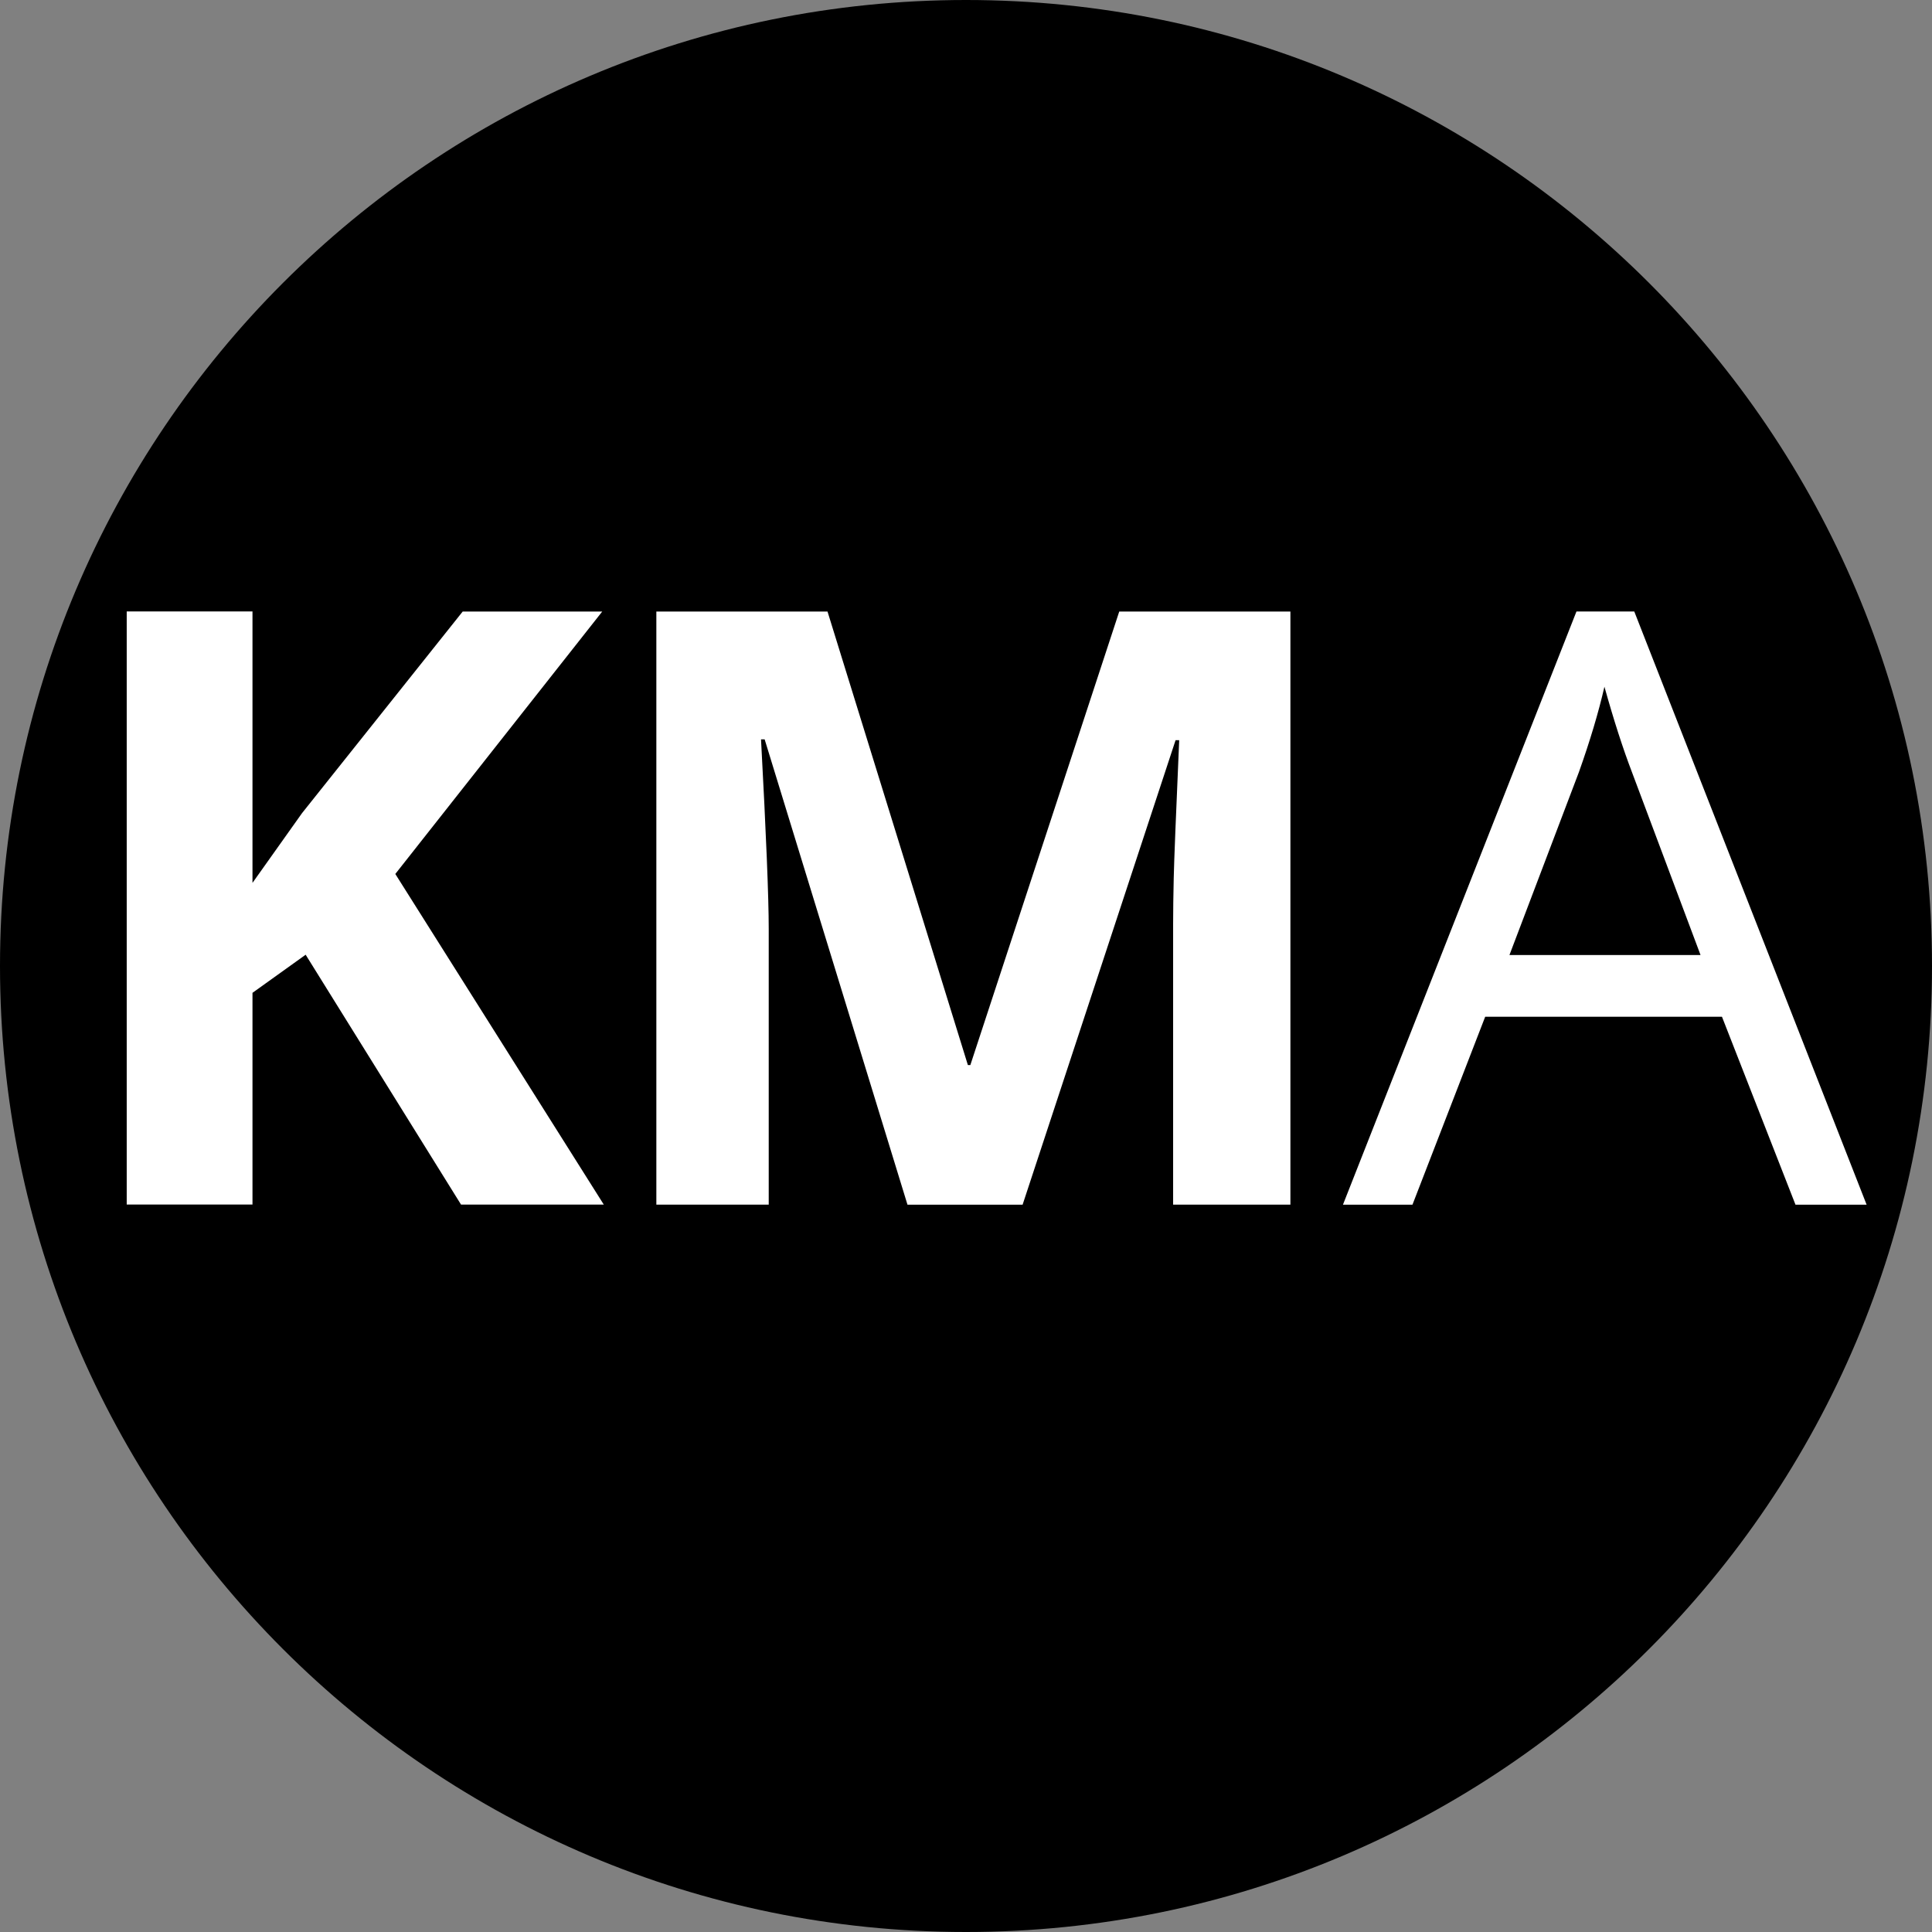
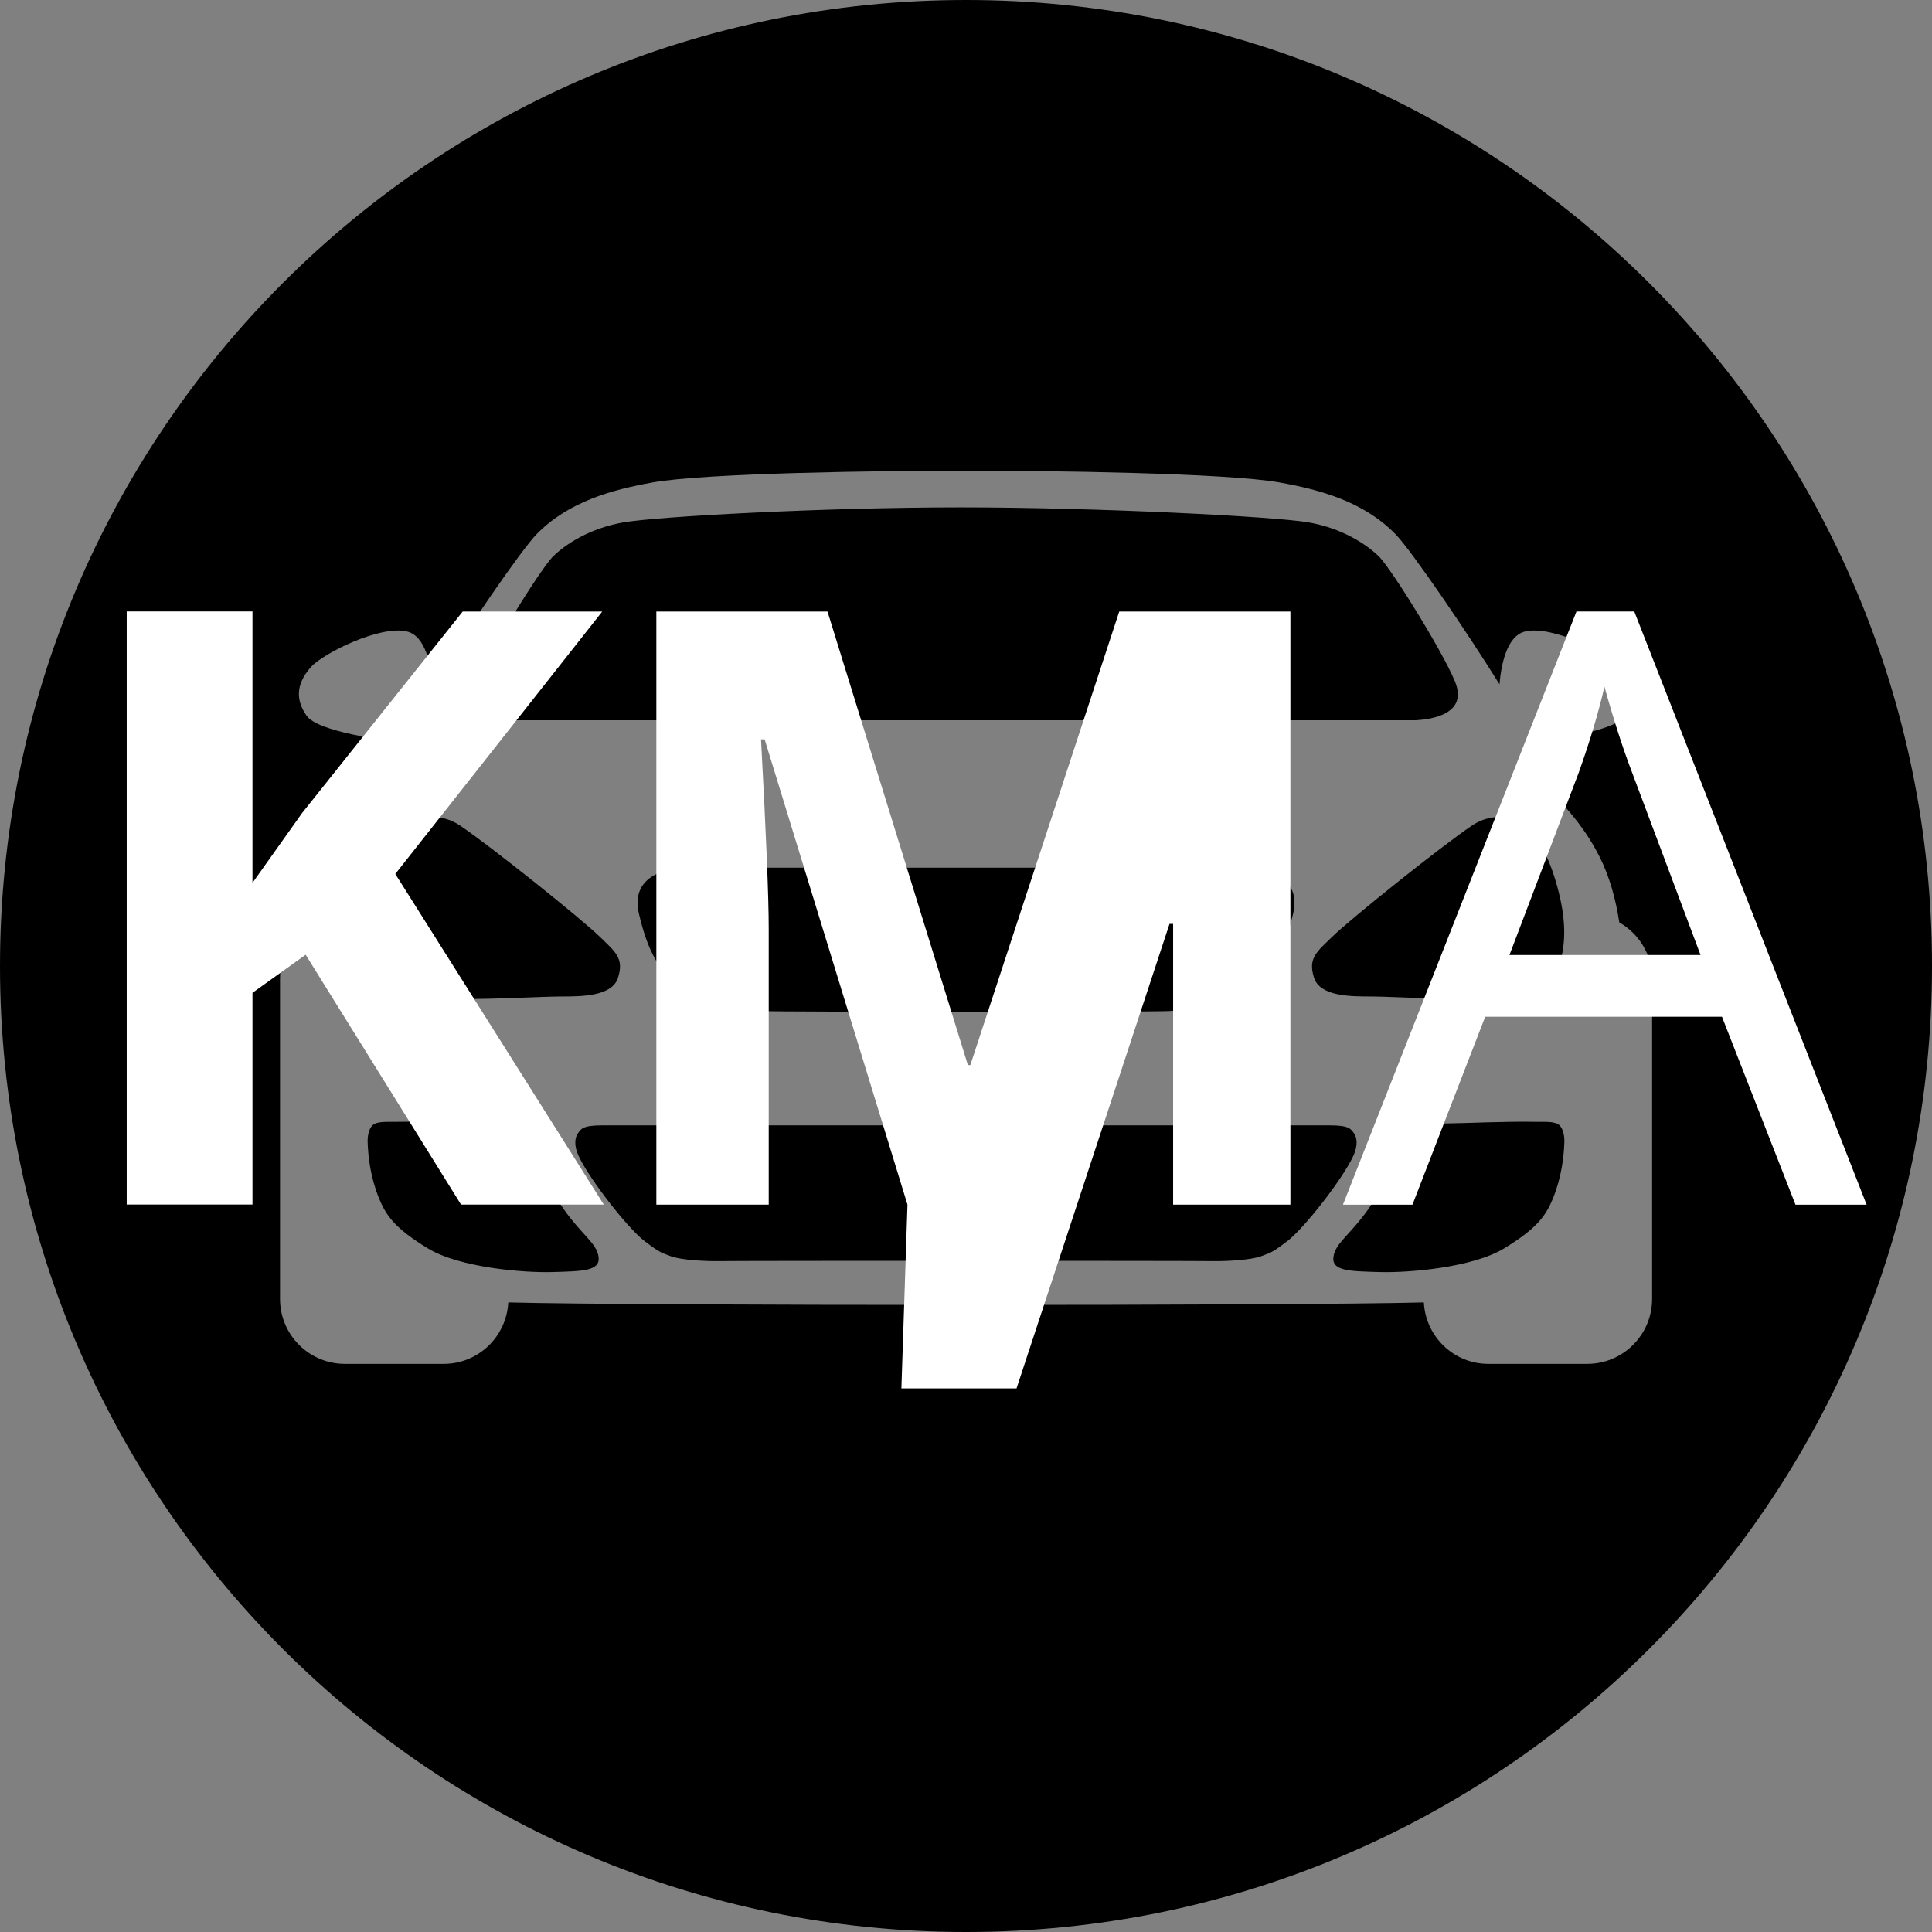
<svg xmlns="http://www.w3.org/2000/svg" id="Layer_1" viewBox="0 0 512 512">
  <rect x="0" y="0" width="512" height="512" fill="#808080" stroke="none" />
  <defs>
    <style>
      .cls-1 {
        fill: #fff;
      }
    </style>
  </defs>
  <path d="M256,0C114.62,0,0,114.62,0,256s114.62,256,256,256,256-114.62,256-256S397.38,0,256,0ZM163.77,259.13c1.69-5.19-.75-6.91-4.75-10.82-5.06-4.94-29.34-24.32-37.06-29.5-6.28-4.21-12.7-1.88-15.35,1.18-2.15,2.48-4.96,6.42-7.32,15.08-2.36,8.66-2.13,14.44-.94,19.17,1.18,4.72,3.94,8.27,11.42,9.84,7.48,1.57,33.07,0,38.58,0s13.8.07,15.43-4.95ZM137.11,298.8c1.2,1.02,1.65,2.36,2.49,4.06,2.22,4.5,6.13,12.36,9.69,17.44,4.9,7,8.87,9.11,9.34,12.84.47,3.74-4.44,3.74-12.14,3.97-7.71.23-24.75-1.17-33.15-6.3-8.41-5.14-10.92-8.43-12.85-13.13-2.28-5.56-2.93-10.97-3.06-14.96-.07-2.07.49-3.8,1.35-4.56,1.21-1.07,3.88-.81,6.13-.86,8.34-.16,17.95.36,24.08.43,4.44.05,6.92.04,8.12,1.07ZM363.66,264.08c5.51,0,31.1,1.57,38.58,0,7.48-1.57,10.23-5.12,11.42-9.84,1.18-4.72,1.42-10.51-.94-19.17-2.36-8.66-5.18-12.6-7.32-15.08-2.65-3.07-9.07-5.39-15.35-1.18-7.72,5.18-32,24.56-37.06,29.5-4,3.91-6.44,5.63-4.75,10.82,1.63,5.02,9.92,4.95,15.43,4.95ZM383.01,297.73c6.13-.07,15.74-.59,24.08-.43,2.24.04,4.92-.21,6.13.86.86.76,1.42,2.49,1.35,4.56-.14,3.99-.78,9.4-3.06,14.96-1.93,4.7-4.44,7.99-12.85,13.13-8.41,5.14-25.45,6.54-33.15,6.3-7.71-.23-12.61-.23-12.14-3.97.47-3.74,4.44-5.84,9.34-12.84,3.56-5.08,7.47-12.95,9.69-17.44.84-1.7,1.29-3.04,2.49-4.06,1.2-1.02,3.69-1.02,8.12-1.07ZM375.3,190.87c4.18-.24,12.97-1.64,10.67-9.17-1.87-6.14-17.04-30.79-20.55-34.24-3.21-3.15-9.65-7.47-18.68-9.03-9.03-1.56-55.83-3.97-92.18-3.97s-80.28,2.41-89.31,3.97c-9.03,1.56-15.47,5.87-18.68,9.03-3.51,3.45-18.68,28.1-20.55,34.24-2.29,7.53,6.49,8.93,10.67,9.17,19.54,0,219.06,0,238.6,0ZM134.7,345.16c-.49,9.06-7.92,16.28-17.1,16.28h-26.19c-9.5,0-17.2-7.7-17.2-17.2v-84.93c0-6.38,3.52-11.89,8.69-14.86.99-6.38,2.64-12.19,5.22-17.37,4.33-8.66,10.55-15.27,17.99-22.04,0,0-.45-3.24.89-8.26-5.35-.6-22.77-2.85-25.76-7.12-3.43-4.91-2.17-9.14,1.21-12.94,3.1-3.49,18.37-11.21,25.53-9.34,4.83,1.26,6.26,9.03,6.68,13.96,8.39-13.52,23.35-35.48,27.57-39.8,8.48-8.66,20.09-11.79,30.82-13.7,14.01-2.49,60.55-3.11,82.97-3.11,22.41,0,68.96.62,82.97,3.11,10.73,1.91,22.34,5.03,30.82,13.7,4.22,4.31,19.18,26.27,27.57,39.8.42-4.93,1.84-12.7,6.68-13.96,7.16-1.87,22.42,5.85,25.53,9.34,3.39,3.8,4.65,8.04,1.21,12.94-2.99,4.28-20.41,6.53-25.76,7.12,1.34,5.03.89,8.26.89,8.26,7.44,6.77,13.66,13.38,17.99,22.04,2.59,5.17,4.24,10.99,5.22,17.37,5.17,2.97,8.69,8.47,8.69,14.86v84.93c0,9.5-7.7,17.2-17.2,17.2h-26.19c-9.18,0-16.62-7.22-17.1-16.28-32.69.9-209.91.9-242.6,0ZM159.65,298.23c-5.29,0-5.65.95-6.49,2.11-.67.92-1.26,2.94.25,6.14,2.96,6.27,13.08,19.15,17.44,22.45,4.36,3.3,4.36,2.97,6.85,3.96,2.49.99,9.02,1.38,12.76,1.32,6.7-.11,124.37-.11,131.06,0,3.75.06,10.27-.33,12.76-1.32,2.49-.99,2.49-.66,6.85-3.96,4.36-3.3,14.49-16.18,17.44-22.45,1.51-3.21.92-5.22.25-6.14-.84-1.16-1.19-2.11-6.49-2.11-6.64,0-186.07,0-192.7,0ZM339.57,251.82c1.17-2.55,2.17-5.62,3.13-9.73,2.26-9.63-6.85-12.14-12.76-12.14-5.44,0-142.43,0-147.87,0-5.92,0-15.03,2.51-12.76,12.14,2.16,9.17,4.5,13.17,8.4,17.75,3.48,4.07,6.24,5.48,9.34,6.54,2.52.86,9.96,1.25,15.25,1.56,4.22.25,103.18.25,107.4,0,5.29-.31,12.74-.69,15.25-1.56,3.1-1.06,5.86-2.47,9.34-6.54,2.16-2.52,3.84-4.87,5.27-8.01" />
-   <rect x="45.96" y="124.72" width="419.93" height="247.63" />
  <path class="cls-1" d="M160.03,319.23h-37.85l-41.18-66.22-14.09,10.1v56.11h-33.33v-157.18h33.33v71.93l13.13-18.48,42.58-53.43h36.98l-54.84,69.55,55.25,87.62h0l.02-.02Z" />
-   <path class="cls-1" d="M240.49,319.25l-37.85-123.31h-.96c1.35,25.09,2.04,41.83,2.04,50.21v73.1h-29.78v-157.18h45.36l37.2,120.19h.65l39.46-120.19h45.36v157.18h-31.08v-74.4c0-3.51.06-7.55.16-12.14.1-4.59.59-16.78,1.45-36.55h-.96l-40.54,123.1h-30.53.02Z" />
+   <path class="cls-1" d="M240.49,319.25l-37.85-123.31h-.96c1.35,25.09,2.04,41.83,2.04,50.21v73.1h-29.78v-157.18h45.36l37.2,120.19h.65l39.46-120.19h45.36v157.18h-31.08v-74.4h-.96l-40.54,123.1h-30.53.02Z" />
  <path class="cls-1" d="M475.82,319.25l-19.48-49.8h-62.75l-19.27,49.8h-18.42l61.88-157.2h15.32l61.57,157.2h-18.85.02-.02ZM450.66,253.09l-18.19-48.5c-2.35-6.14-4.79-13.68-7.28-22.6-1.57,6.85-3.83,14.38-6.75,22.6l-18.42,48.5h50.64Z" />
</svg>